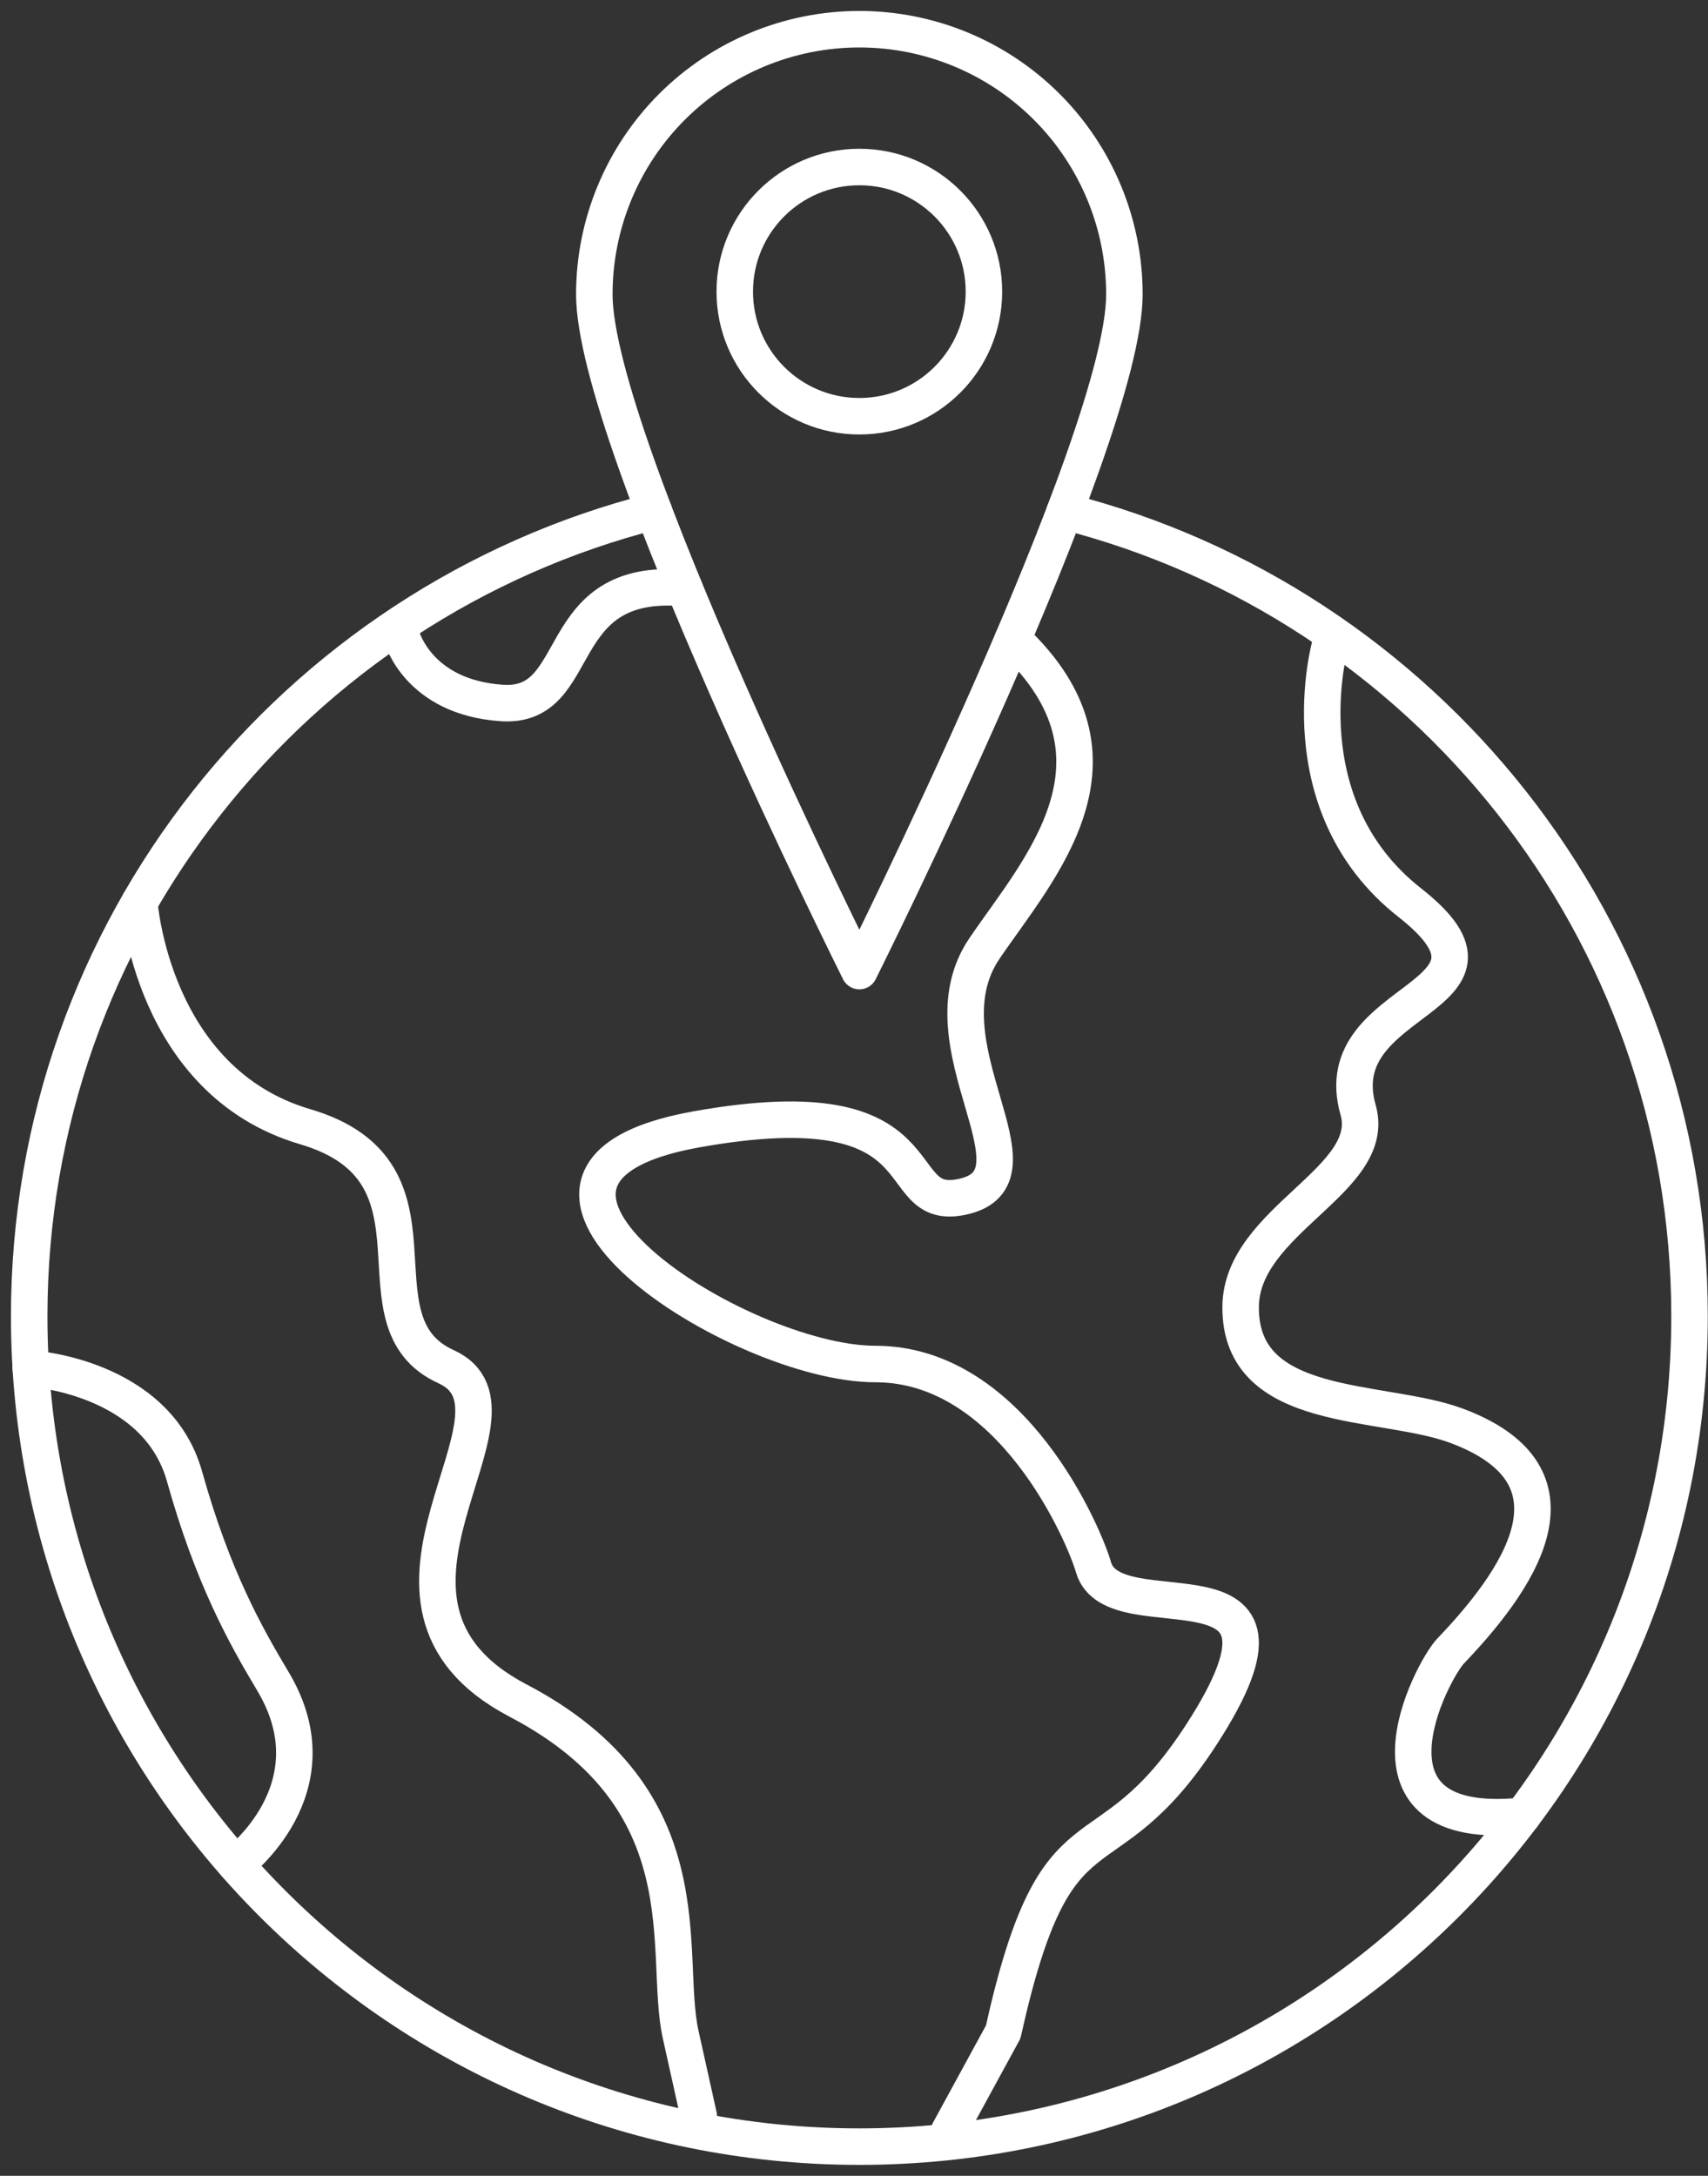
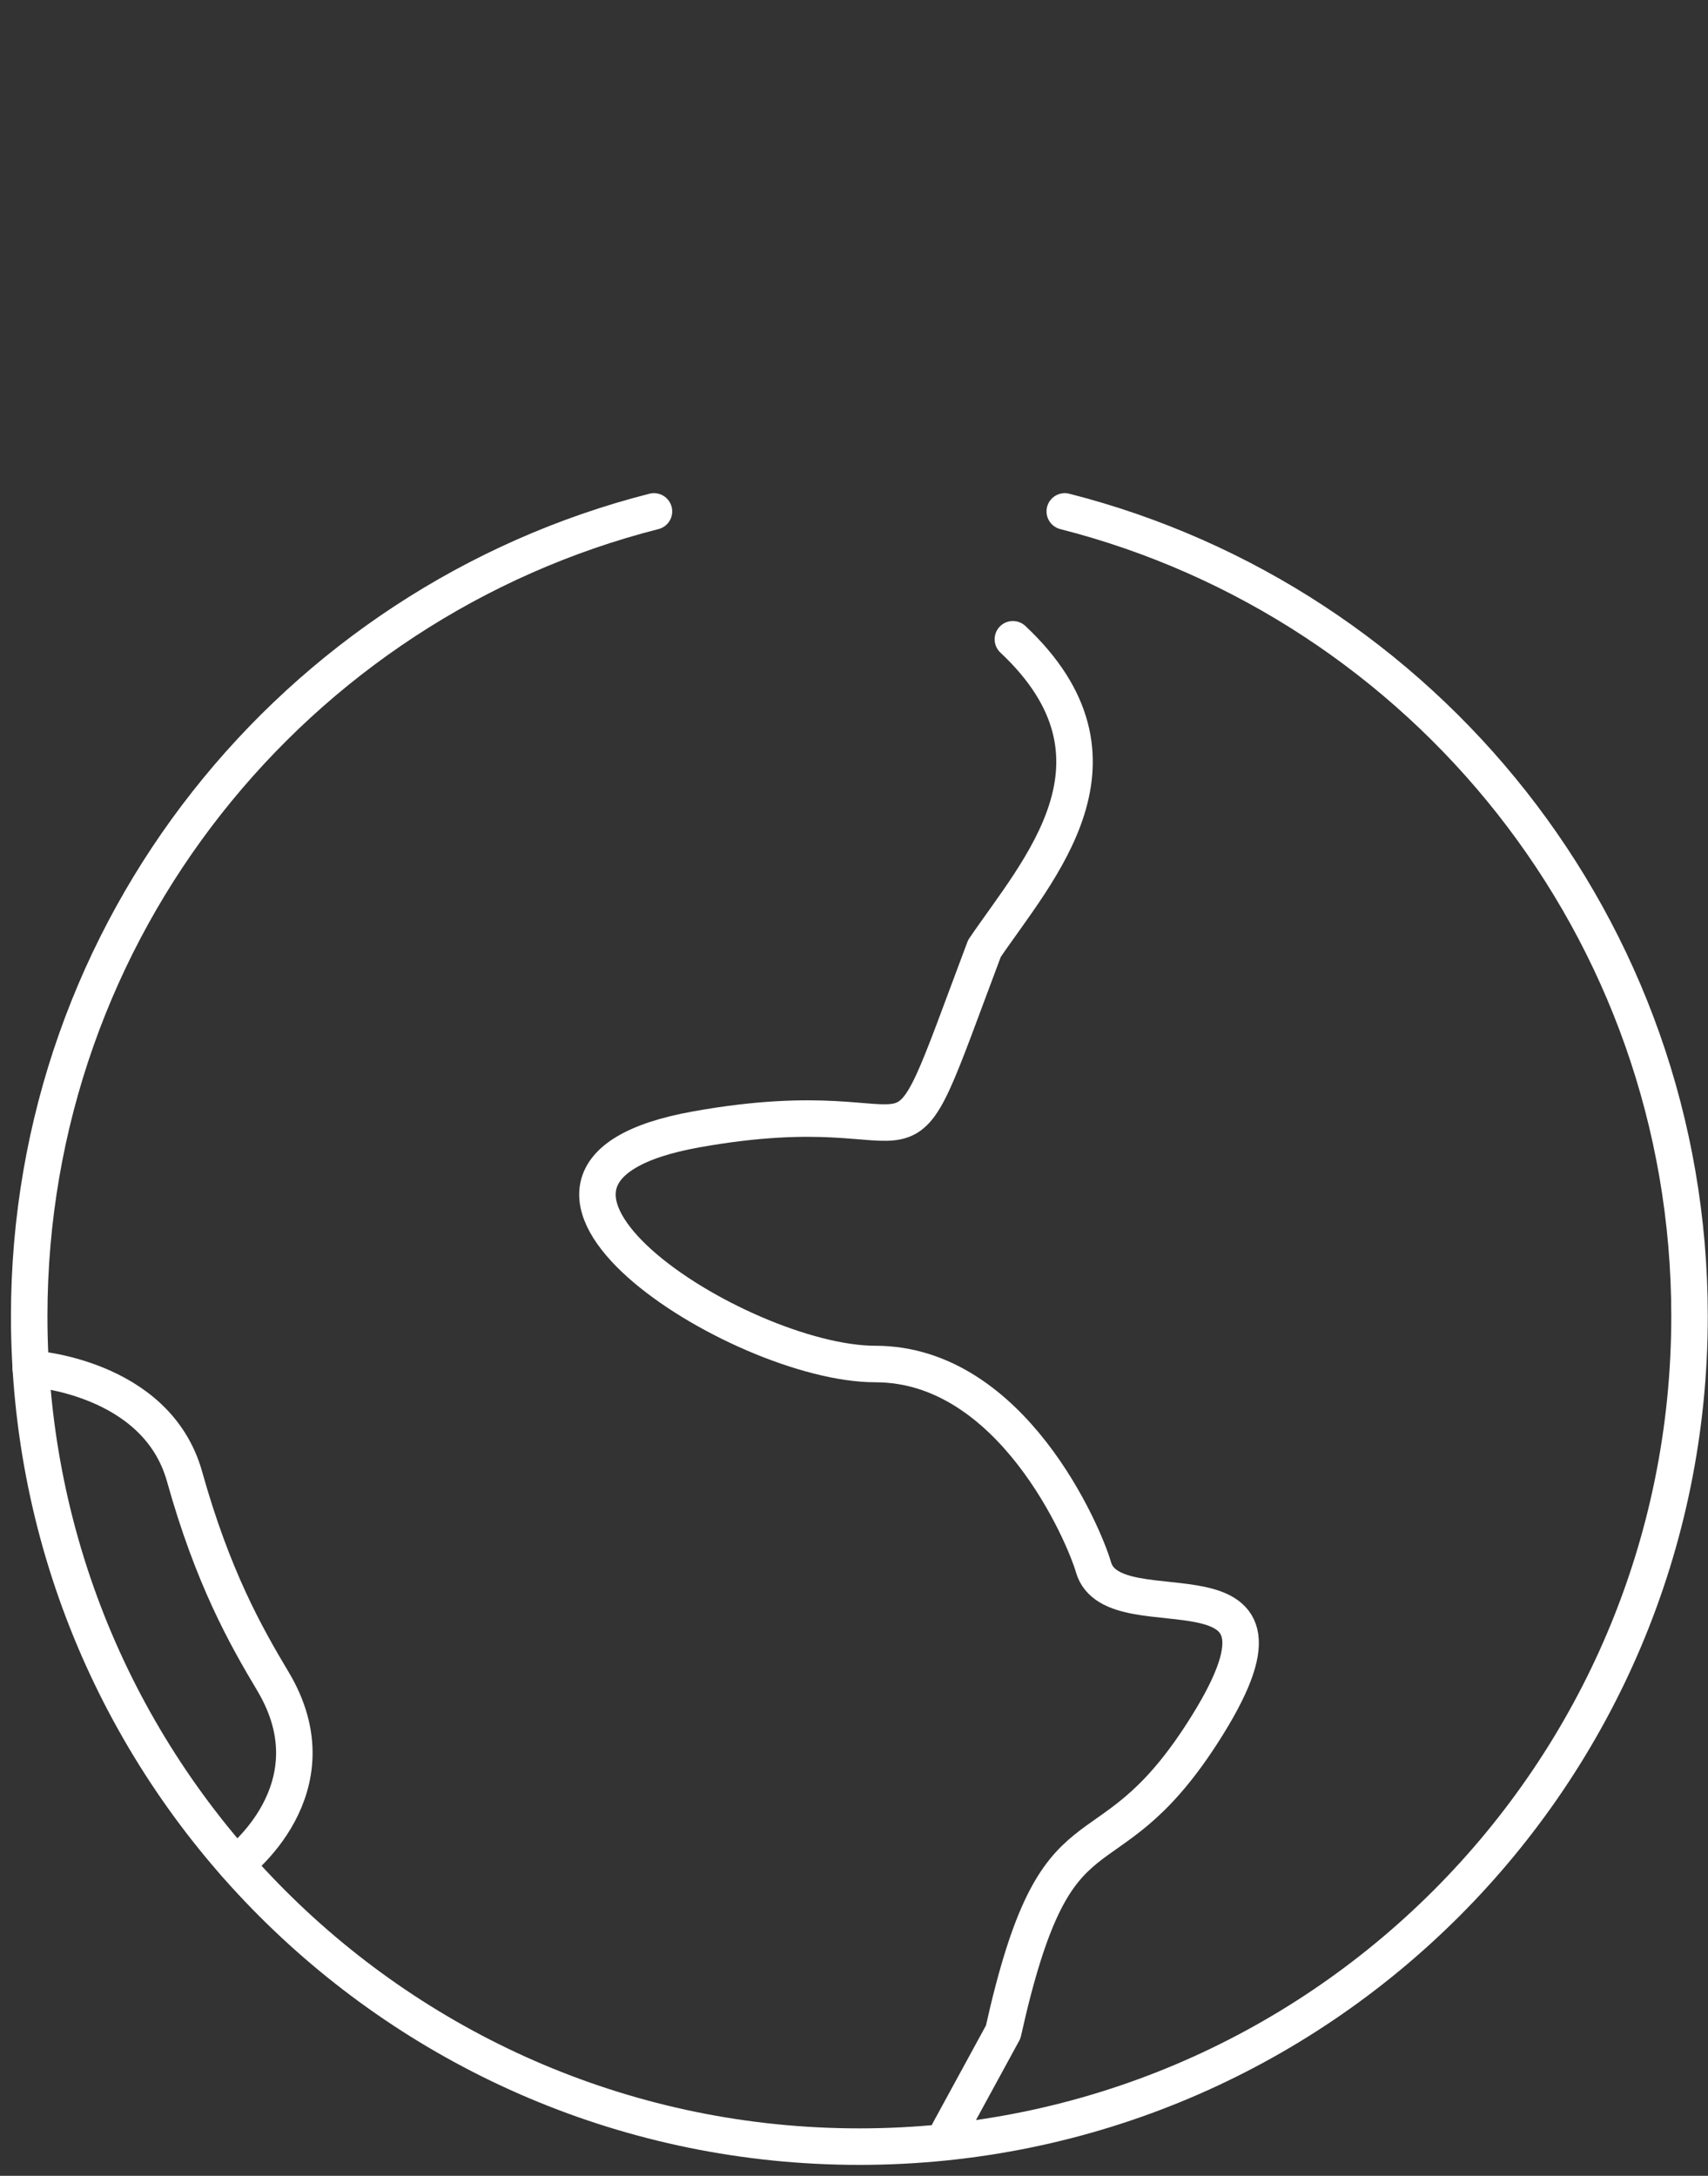
<svg xmlns="http://www.w3.org/2000/svg" width="117" height="149" viewBox="0 0 117 149" fill="none">
  <rect x="0" y="0" width="117" height="149" fill="#333333" stroke="none" />
-   <path d="M47.863 144.893L46.627 139.33C45.389 133.767 48.482 123.26 35.501 116.461C22.52 109.663 37.355 96.68 30.555 93.59C23.754 90.5 31.416 80.25 20.907 77.158C10.397 74.066 9.547 61.812 9.547 61.812" stroke="white" stroke-width="2.5" stroke-linecap="round" stroke-linejoin="round" />
-   <path d="M69.383 43.777C78.171 52.015 71.093 59.556 67.434 64.954C62.956 71.56 72.09 80.646 65.906 81.96C60.613 83.083 65.012 74.244 47.706 77.337C30.4 80.429 50.583 93.407 59.96 93.407C69.337 93.407 74.284 105.152 74.902 107.313C76.278 112.159 90.854 105.56 82.32 118.749C75.521 129.259 72.429 122.458 68.72 139.149L65.012 145.95" stroke="white" stroke-width="2.5" stroke-linecap="round" stroke-linejoin="round" />
-   <path d="M91.109 44.187C91.109 44.187 88.045 55.116 96.569 61.812C105.094 68.507 90.761 68.053 93.032 76.007C94.408 80.821 85.035 83.555 84.985 89.478C84.921 96.898 94.69 95.727 99.797 97.643C108.408 100.873 104.862 107.33 99.368 113.062C98.059 114.438 92.223 125.575 104.294 124.347" stroke="white" stroke-width="2.5" stroke-linecap="round" stroke-linejoin="round" />
+   <path d="M69.383 43.777C78.171 52.015 71.093 59.556 67.434 64.954C60.613 83.083 65.012 74.244 47.706 77.337C30.4 80.429 50.583 93.407 59.96 93.407C69.337 93.407 74.284 105.152 74.902 107.313C76.278 112.159 90.854 105.56 82.32 118.749C75.521 129.259 72.429 122.458 68.72 139.149L65.012 145.95" stroke="white" stroke-width="2.5" stroke-linecap="round" stroke-linejoin="round" />
  <path d="M72.938 35.021C97.54 41.283 115.735 63.584 115.735 90.134C115.735 121.536 90.273 147 58.866 147C27.459 147 2 121.541 2 90.134C2 63.584 20.195 41.283 44.797 35.021" stroke="white" stroke-width="2.5" stroke-linecap="round" stroke-linejoin="round" />
-   <path d="M77.023 20.156C77.023 30.184 58.867 66.499 58.867 66.499C58.867 66.499 40.711 30.184 40.711 20.156C40.711 15.341 42.624 10.723 46.029 7.318C49.434 3.913 54.052 2 58.867 2C63.682 2 68.301 3.913 71.706 7.318C75.111 10.723 77.023 15.341 77.023 20.156V20.156Z" stroke="white" stroke-width="2.5" stroke-linecap="round" stroke-linejoin="round" />
  <path d="M2.109 93.719C2.109 93.719 10.714 94.227 12.642 101.111C14.57 107.994 16.802 111.971 18.7 115.143C23.106 122.522 16.151 127.666 16.151 127.666" stroke="white" stroke-width="2.5" stroke-linecap="round" stroke-linejoin="round" />
-   <path d="M27.512 43.578C27.512 43.578 28.612 47.756 34.388 48.141C40.164 48.526 37.618 39.454 46.878 40.272" stroke="white" stroke-width="2.5" stroke-linecap="round" stroke-linejoin="round" />
-   <path d="M58.866 28.504C63.579 28.504 67.4 24.684 67.4 19.971C67.4 15.258 63.579 11.437 58.866 11.437C54.153 11.437 50.332 15.258 50.332 19.971C50.332 24.684 54.153 28.504 58.866 28.504Z" stroke="white" stroke-width="2.5" stroke-linecap="round" stroke-linejoin="round" />
</svg>